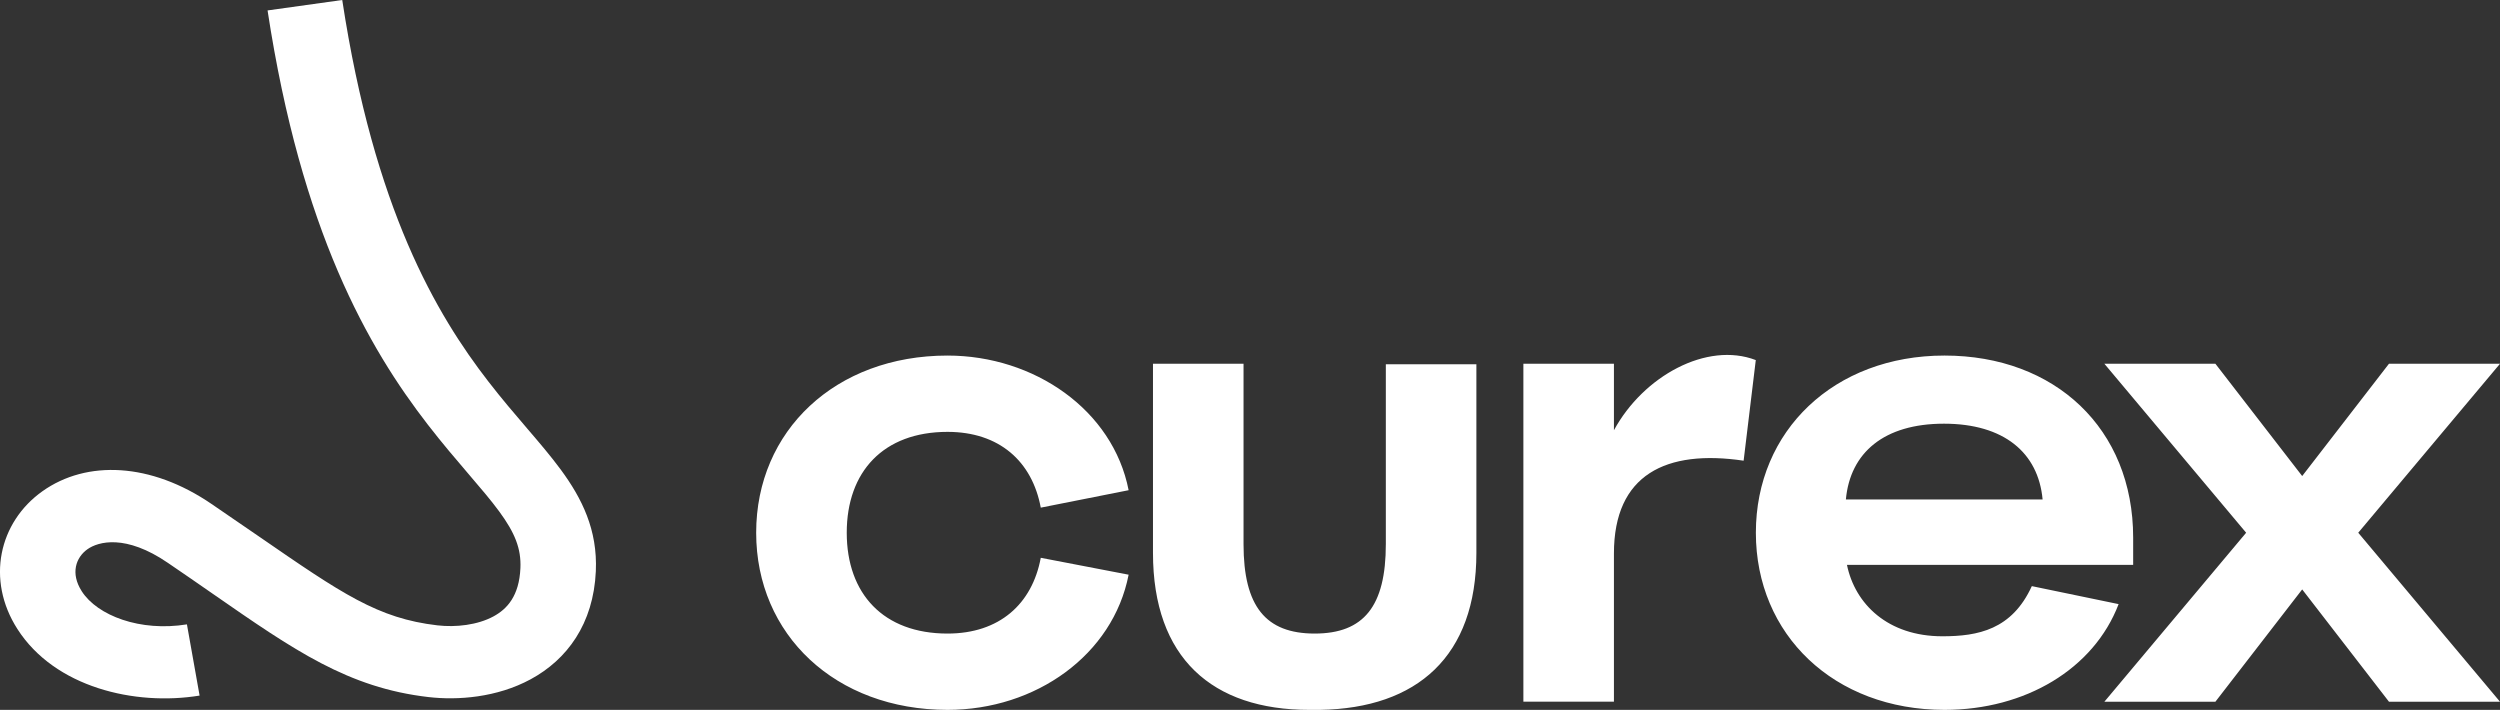
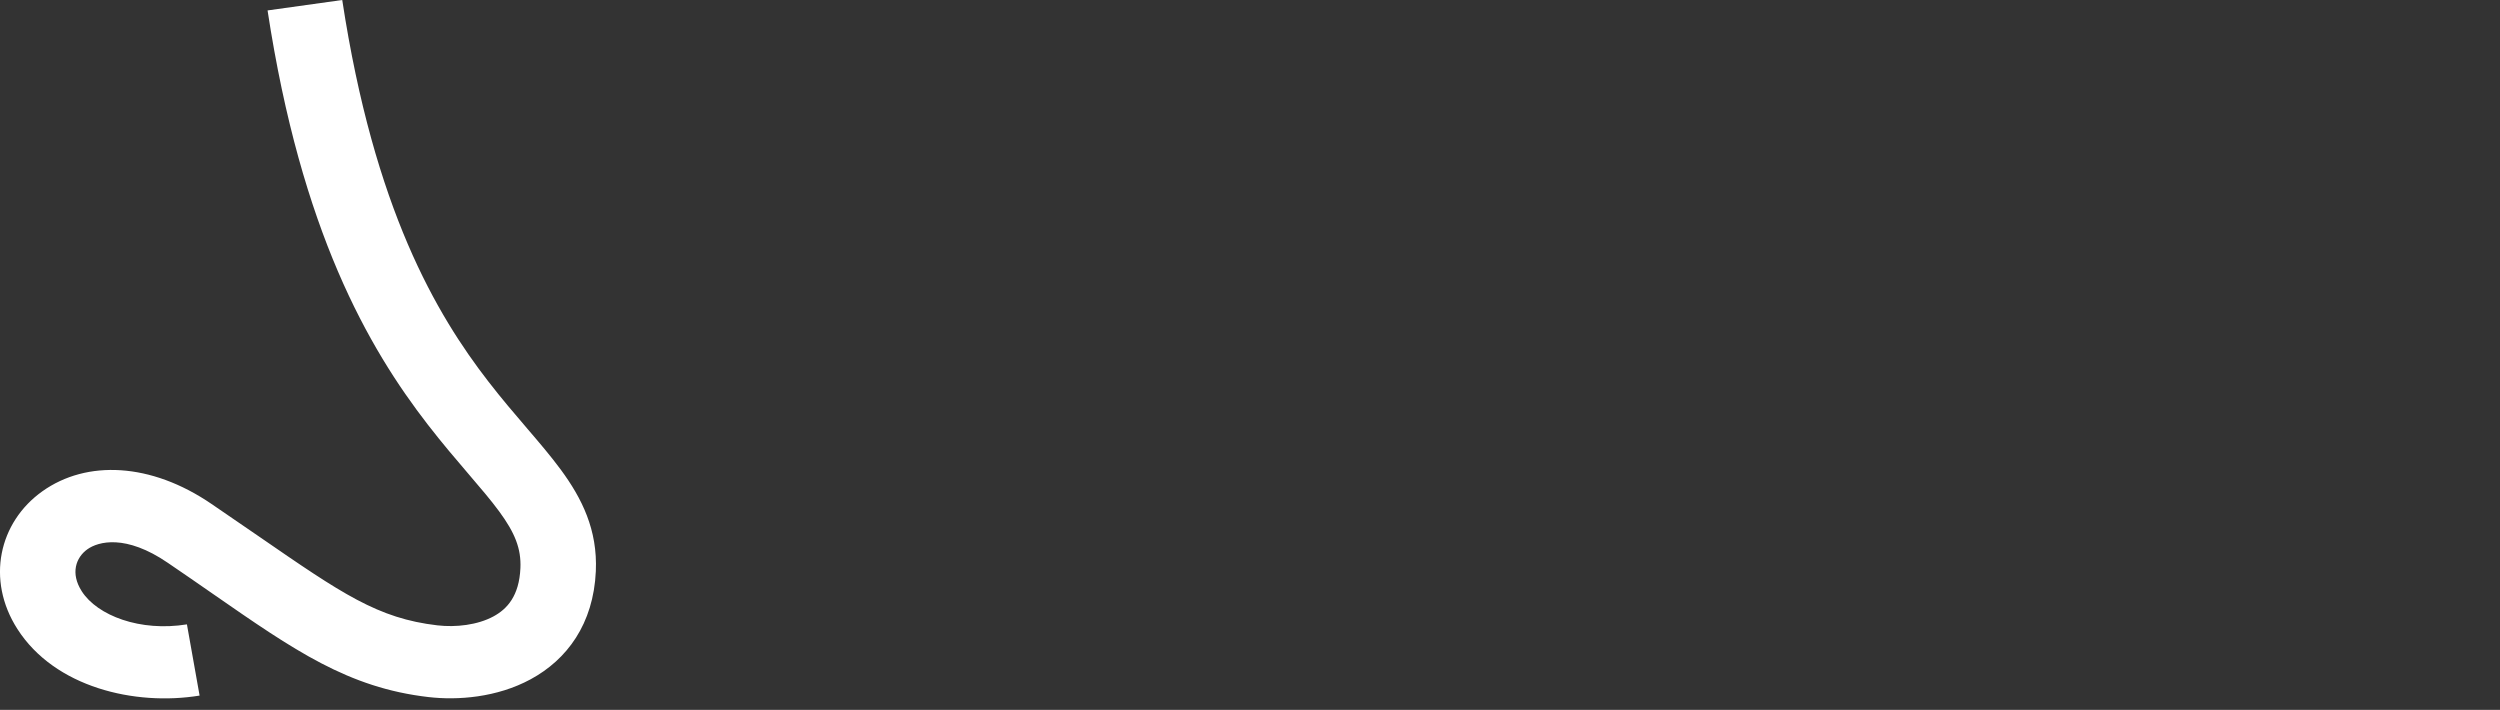
<svg xmlns="http://www.w3.org/2000/svg" xmlns:xlink="http://www.w3.org/1999/xlink" version="1.1" id="Layer_1" x="0px" y="0px" viewBox="-398 258 162 46" enable-background="new -398 258 162 46" xml:space="preserve">
  <rect x="-398" y="258" width="162" height="46" fill="#333333" stroke="none" />
  <path fill="#FFFFFF" d="M-370.278,285.516c-3.859-4.988-8.201-12.524-10.384-26.84l4.839-0.676  c2.068,13.565,6.104,20.373,9.475,24.73c0.863,1.115,1.694,2.085,2.487,3.011l0.025,0.03c0.768,0.896,1.533,1.789,2.184,2.674  c1.36,1.851,2.381,3.886,2.262,6.566c-0.151,3.425-1.872,5.733-4.221,7.005c-2.193,1.188-4.729,1.375-6.632,1.153  c-5.198-0.605-8.661-3.008-13.971-6.693c-0.91-0.632-1.875-1.301-2.911-2.005l-0.003-0.002l-0.003-0.002  c-2.722-1.861-4.498-1.377-5.203-0.876c-0.745,0.529-1.116,1.556-0.369,2.721l0.001,0.002c1.009,1.577,3.79,2.638,6.815,2.145  l0.821,4.615c-4.204,0.686-9.39-0.536-11.807-4.315c-2.041-3.187-1.2-6.921,1.625-8.928c2.867-2.035,7.022-1.862,10.954,0.825  c1.125,0.764,2.137,1.462,3.059,2.097c5.401,3.723,7.719,5.321,11.58,5.77c1.195,0.139,2.602-0.021,3.634-0.581  c0.876-0.474,1.664-1.314,1.744-3.128c0.056-1.263-0.356-2.286-1.377-3.676c-0.533-0.725-1.184-1.488-1.989-2.427l-0.022-0.026  C-368.446,287.772-369.342,286.726-370.278,285.516z" />
  <g>
    <defs>
      <rect id="SVGID_1_" x="-349" y="281" width="113" height="23" />
    </defs>
    <clipPath id="SVGID_2_">
      <use xlink:href="#SVGID_1_" overflow="visible" />
    </clipPath>
    <g clip-path="url(#SVGID_2_)">
-       <path fill="#FFFFFF" d="M-293.417,293.862v9.608h-5.868v-21.9h5.868v4.309c1.908-3.509,6.022-5.763,9.192-4.546l-0.788,6.52    C-290.032,287.11-293.417,288.743-293.417,293.862z M-336.601,304c5.728,0,10.723-3.568,11.736-8.76l-5.693-1.095    c-0.559,3.003-2.689,4.91-6.042,4.91c-4.156,0-6.531-2.578-6.531-6.535c0-3.956,2.375-6.535,6.531-6.535    c3.353,0,5.483,1.908,6.042,4.91l5.693-1.13c-1.013-5.193-6.112-8.725-11.736-8.725c-7.264,0-12.399,4.875-12.399,11.48    C-349,299.125-343.866,304-336.601,304z M-313.158,304h0.699c6.287-0.106,10.129-3.462,10.129-10.173v-12.222h-5.868v11.657    c0,4.027-1.432,5.793-4.611,5.793c-3.178,0-4.61-1.766-4.61-5.793V281.57h-5.868v12.257C-323.286,300.644-319.445,304-313.158,304    z M-271.996,304c5.239,0,9.675-2.649,11.282-6.853l-5.624-1.166c-1.292,2.826-3.492,3.25-5.797,3.25    c-3.528,0-5.659-2.084-6.182-4.627h18.546v-1.766c0-7.065-5.065-11.798-12.225-11.798s-12.224,4.875-12.224,11.48    C-284.22,299.125-279.156,304-271.996,304z M-278.387,290.365c0.279-3.038,2.479-4.91,6.356-4.91s6.113,1.872,6.392,4.91H-278.387    z M-248.818,296.194l-5.624,7.277h-7.194l9.186-10.95l-9.186-10.95h7.194l5.624,7.276l5.623-7.276H-236l-9.186,10.95l9.186,10.95    h-7.195L-248.818,296.194z" />
-     </g>
+       </g>
  </g>
</svg>